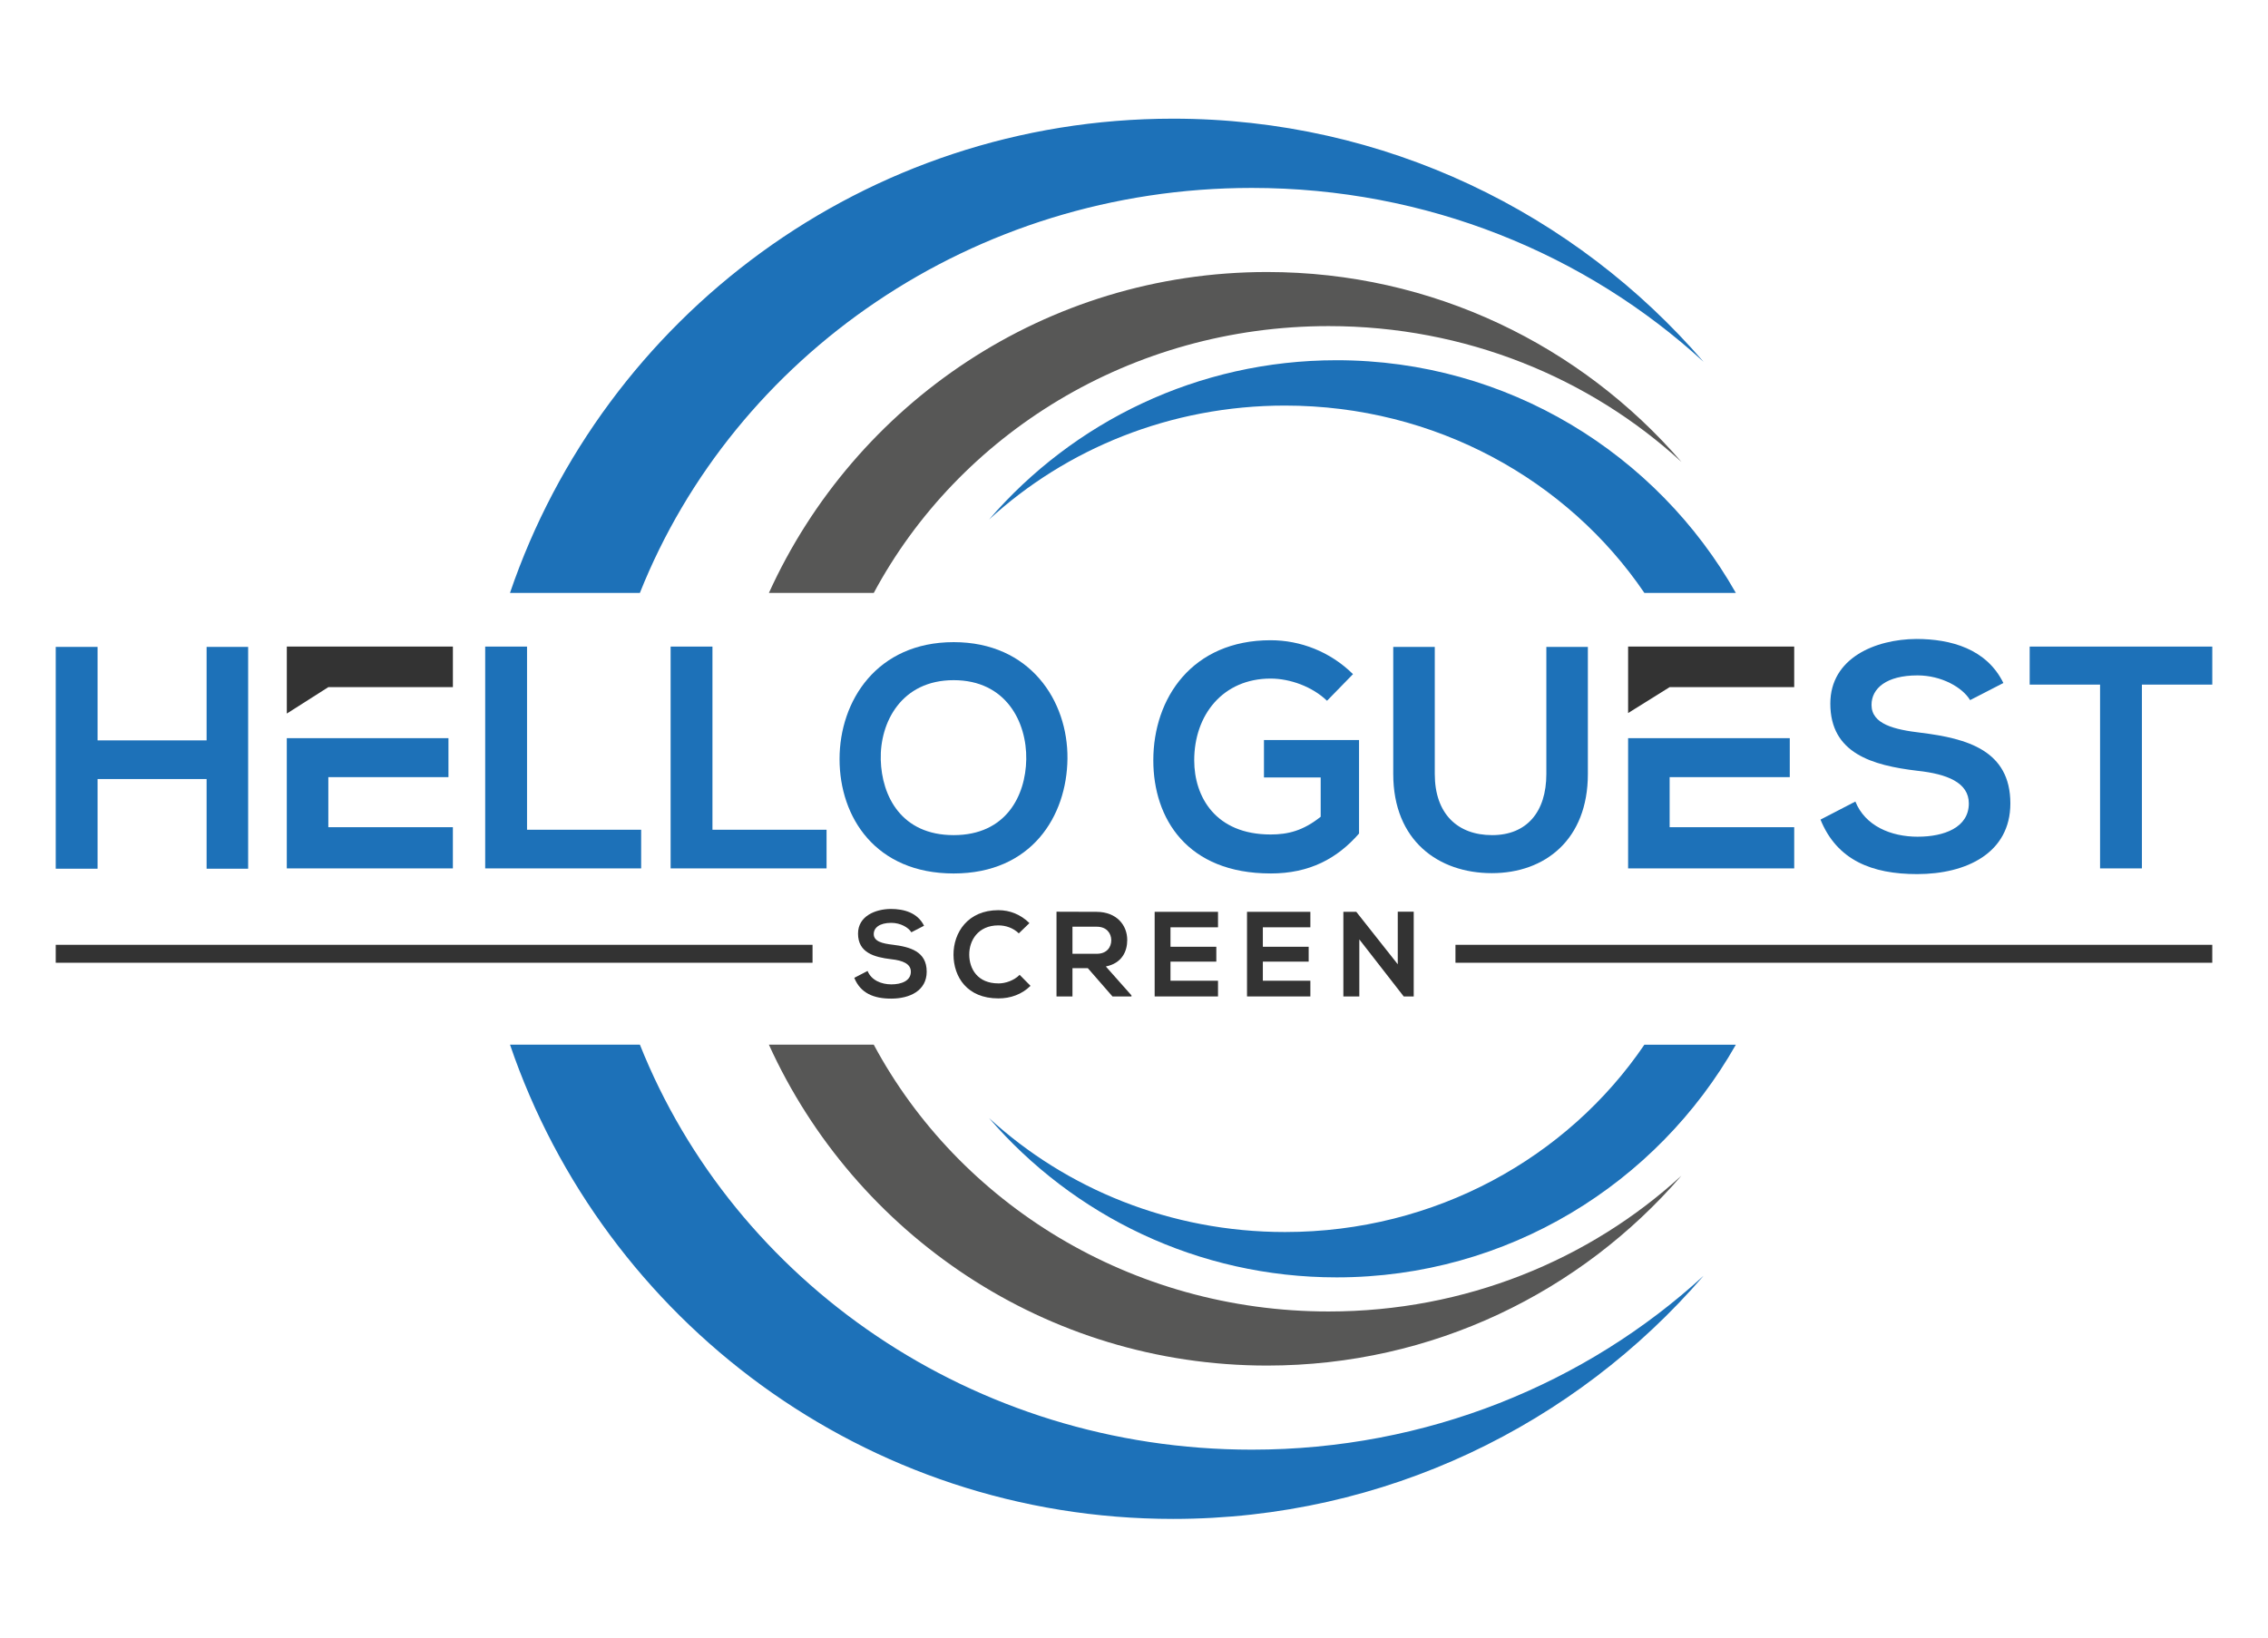
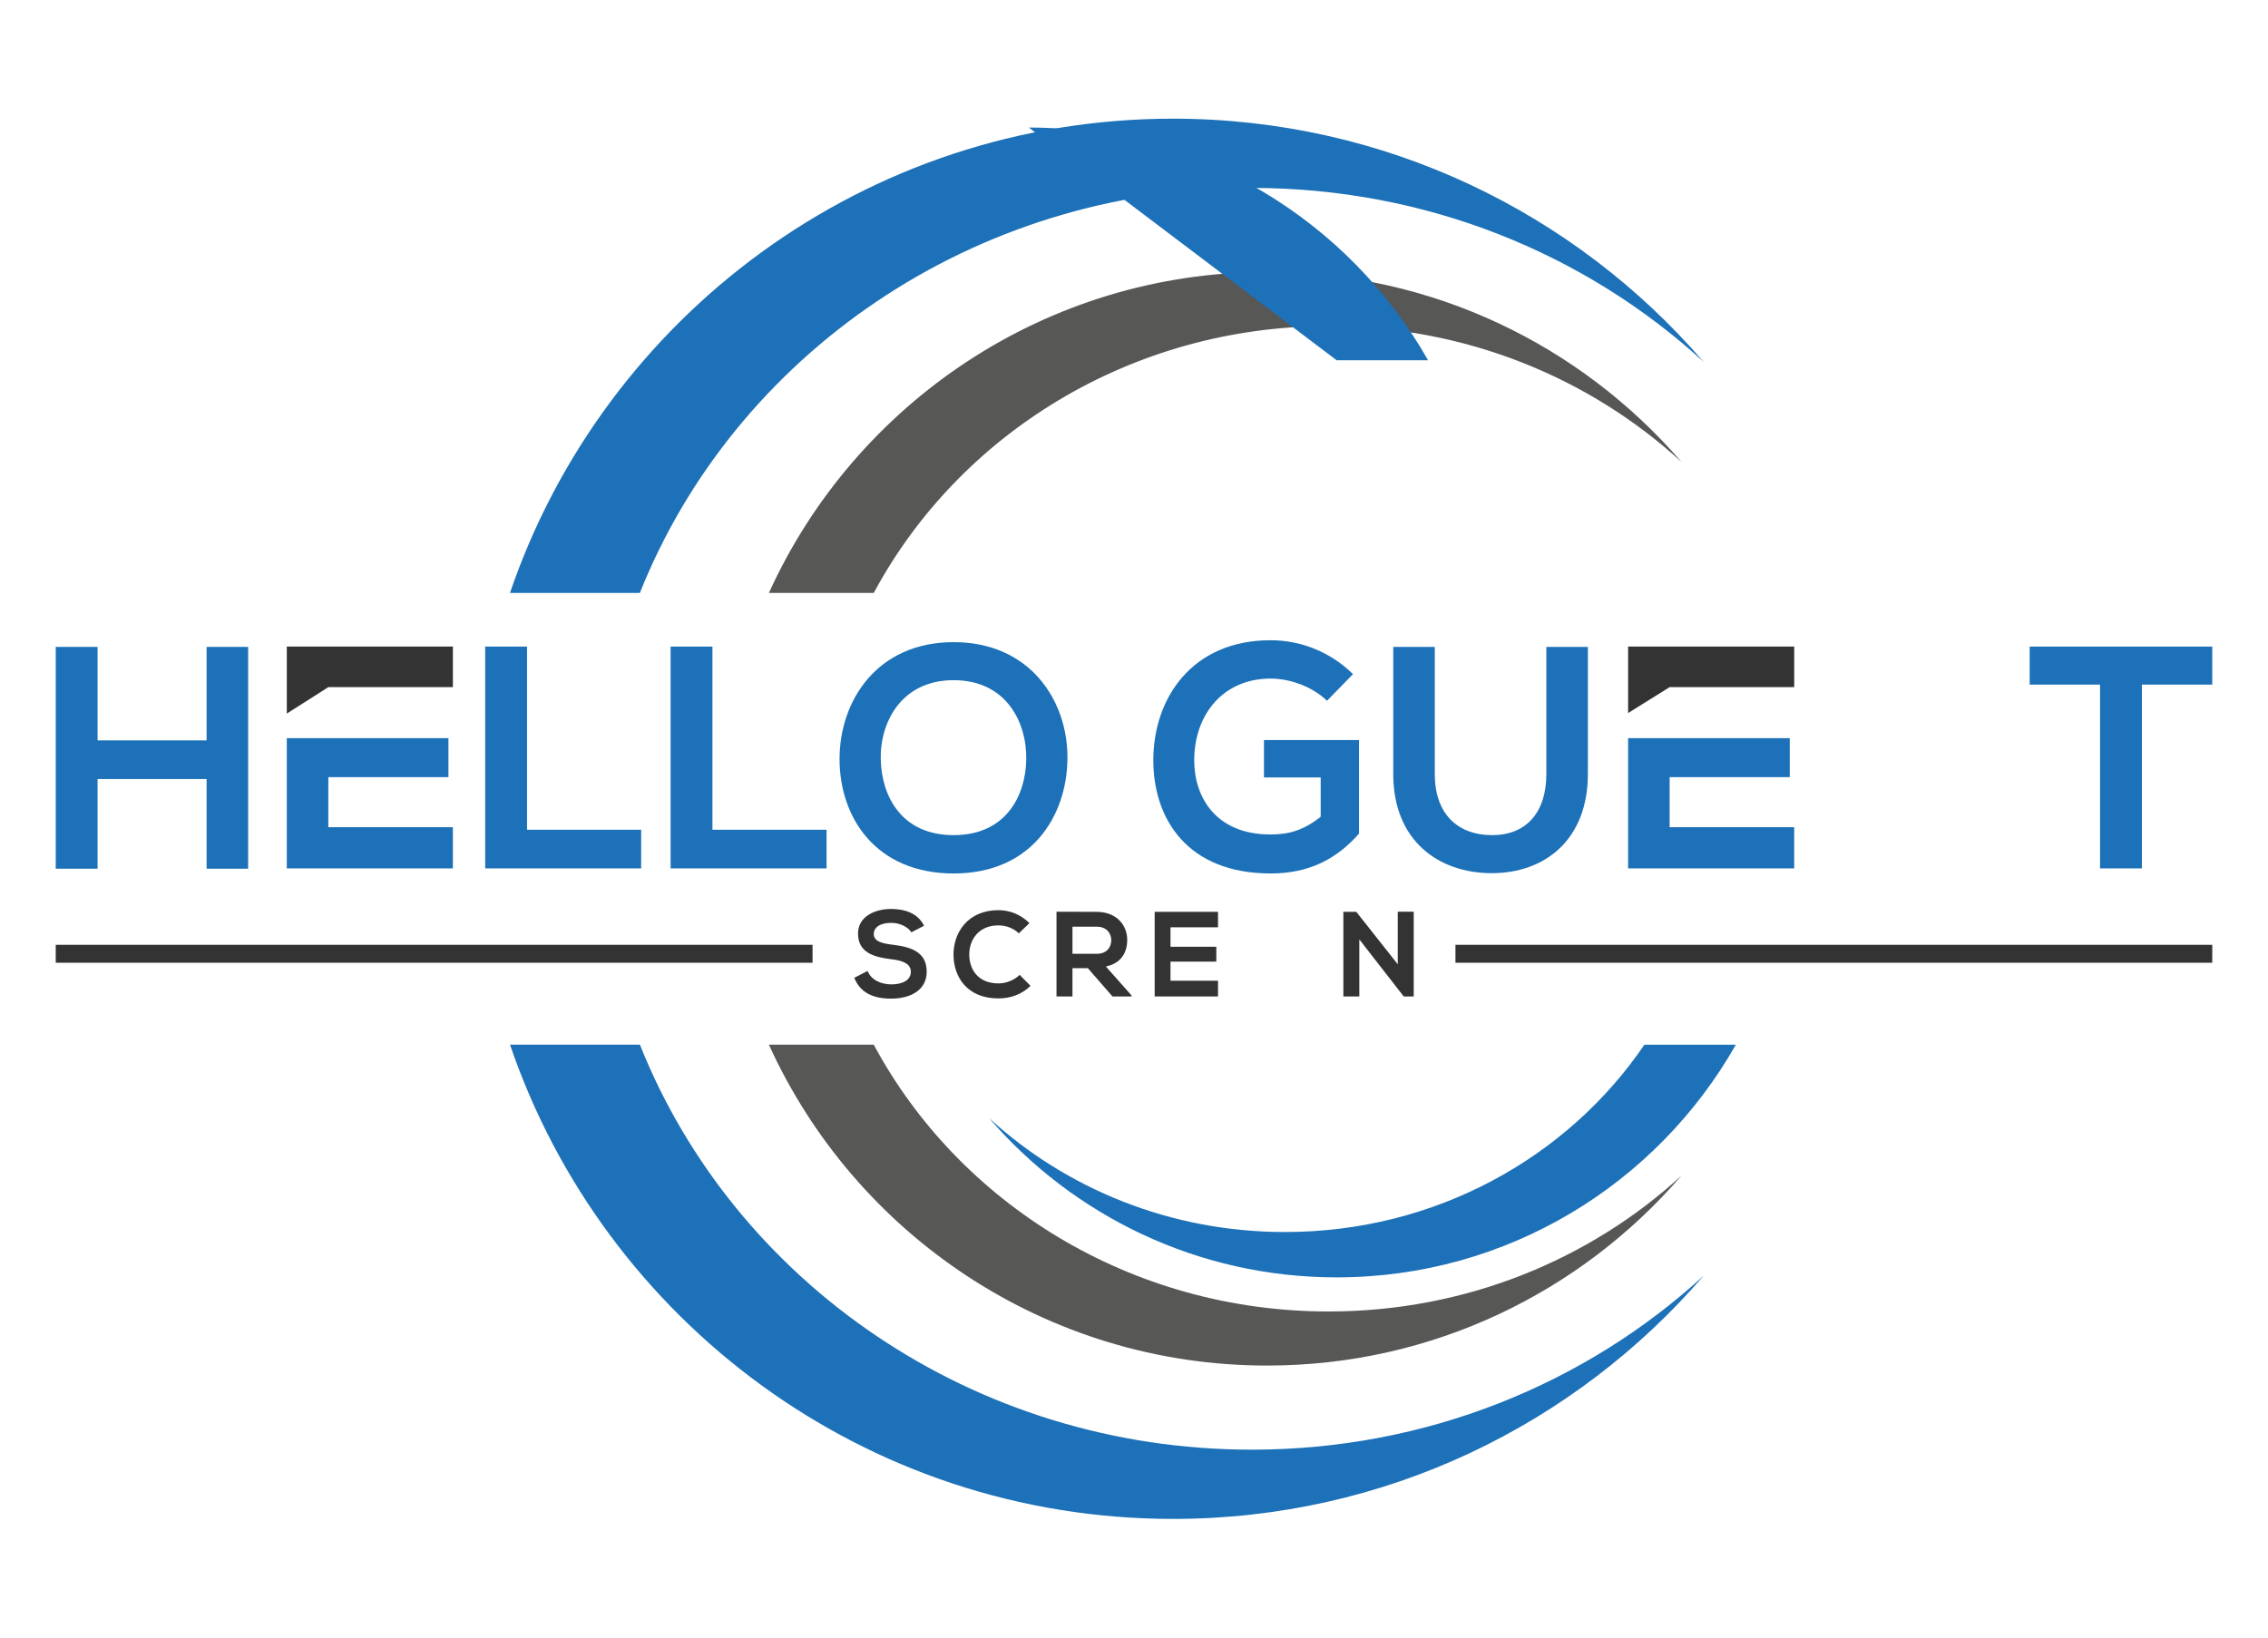
<svg xmlns="http://www.w3.org/2000/svg" id="Layer_1" version="1.1" viewBox="0 0 1440 1040">
  <defs>
    <style> .st0 { fill: #575756; } .st1 { fill: #1d71b8; } .st2 { fill: #333; } </style>
  </defs>
  <g>
    <polygon class="st1" points="61.95 494.75 131.18 494.75 131.18 551.7 157.55 551.7 157.55 468.79 157.55 410.83 131.18 410.83 131.18 470.2 61.95 470.2 61.95 410.83 35.39 410.83 35.39 551.7 61.95 551.7 61.95 494.75" />
    <path class="st1" d="M287.55,525.34h-79.09v-31.8h76.27v-24.75h-102.64v82.71h105.45v-26.16Z" />
    <path class="st2" d="M287.55,436.39v-25.76h-105.45v42.54l26.36-16.78h79.09Z" />
    <polygon class="st1" points="407.08 526.95 334.63 526.95 334.63 410.63 308.06 410.63 308.06 551.5 407.08 551.5 407.08 526.95" />
    <polygon class="st1" points="452.35 410.63 425.79 410.63 425.79 551.5 524.8 551.5 524.8 526.95 452.35 526.95 452.35 410.63" />
    <path class="st1" d="M605.5,407.81c-48.7,0-72.45,37.23-72.45,74.26s22.94,72.65,72.45,72.65,71.85-36.43,72.25-72.85c.4-36.83-23.75-74.06-72.25-74.06ZM605.5,530.37c-33.21,0-45.68-24.75-46.29-47.9-.6-23.75,13.08-50.51,46.29-50.51s46.49,26.57,46.09,50.31c-.4,23.14-12.88,48.1-46.09,48.1Z" />
    <path class="st1" d="M806.73,554.72c24.75,0,42.26-9.46,56.15-25.36v-59.37h-60.37v23.75h36.02v24.95c-11.07,8.86-20.73,11.27-31.8,11.27-35.02,0-48.5-23.95-48.5-47.09,0-28.98,18.31-51.92,48.5-51.92,12.28,0,26.37,5.03,35.82,14.09l16.5-16.91c-14.49-14.29-33.41-21.53-52.33-21.53-49.71,0-74.46,36.63-74.46,76.27,0,37.03,21.53,71.84,74.46,71.84Z" />
    <path class="st1" d="M1008.17,491.53v-80.7h-26.36v80.7c0,24.15-12.48,38.84-34.41,38.84s-36.43-13.48-36.43-38.84v-80.7h-26.37v80.7c0,42.46,28.78,62.99,62.59,62.99s60.98-21.33,60.98-62.99Z" />
    <path class="st2" d="M1139.18,436.39v-25.76h-105.46v42.21l26.37-16.45h79.09Z" />
    <path class="st1" d="M1139.18,525.34h-79.09v-31.8h76.27v-24.75h-102.64v82.71h105.46v-26.16Z" />
-     <path class="st1" d="M1217.66,531.38c-17.11,0-33.41-6.84-39.65-22.34l-22.14,11.47c10.47,25.76,32.6,34.61,61.38,34.61,31.4,0,59.17-13.48,59.17-44.88,0-33.61-27.37-41.26-56.75-44.88-16.9-2.01-31.4-5.43-31.4-17.71,0-10.46,9.46-18.72,29.18-18.72,15.29,0,28.58,7.65,33.41,15.7l21.13-10.87c-10.67-21.74-33.41-27.97-55.34-27.97-25.96.2-54.54,12.07-54.54,41.06,0,31.6,26.57,39.24,55.34,42.66,18.72,2.01,32.6,7.44,32.6,20.73,0,15.3-15.7,21.13-32.4,21.13Z" />
    <path class="st1" d="M1288.69,410.63v24.15h44.68v116.72h26.57v-116.72h44.68v-24.15h-115.92Z" />
    <path class="st2" d="M566.73,599.97c-6.45-.77-11.97-2.07-11.97-6.75,0-3.99,3.61-7.14,11.13-7.14,5.83,0,10.9,2.92,12.74,5.99l8.06-4.15c-4.07-8.29-12.74-10.67-21.11-10.67-9.9.08-20.8,4.61-20.8,15.66,0,12.05,10.13,14.97,21.11,16.27,7.14.77,12.43,2.84,12.43,7.91,0,5.83-5.99,8.06-12.36,8.06s-12.74-2.61-15.12-8.52l-8.44,4.37c3.99,9.83,12.43,13.2,23.41,13.2,11.97,0,22.57-5.14,22.57-17.12,0-12.82-10.44-15.73-21.65-17.12Z" />
    <path class="st2" d="M633.89,624.53c-13.28,0-18.42-9.29-18.5-18.19-.08-8.98,5.53-18.65,18.5-18.65,4.68,0,9.44,1.61,12.97,5.07l6.75-6.52c-5.53-5.45-12.43-8.21-19.73-8.21-19.42,0-28.55,14.28-28.48,28.32.08,13.97,8.52,27.71,28.48,27.71,7.75,0,14.89-2.53,20.42-7.98l-6.91-6.98c-3.53,3.53-8.83,5.45-13.51,5.45Z" />
    <path class="st2" d="M715.7,596.9c0-9.29-6.68-17.73-19.34-17.81-8.52,0-17.04-.08-25.56-.08v53.81h10.13v-17.96h9.75l15.66,17.96h12.05v-.69l-16.27-18.34c10.21-2.07,13.59-9.52,13.59-16.89ZM680.93,605.72v-17.19h15.43c6.37,0,9.21,4.3,9.21,8.6s-2.76,8.6-9.21,8.6h-15.43Z" />
    <path class="st2" d="M733.12,632.82h40.22v-9.98h-30.17v-12.13h29.09v-9.44h-29.09v-12.36h30.17v-9.83h-40.22v53.73Z" />
-     <path class="st2" d="M791.76,632.82h40.22v-9.98h-30.17v-12.13h29.09v-9.44h-29.09v-12.36h30.17v-9.83h-40.22v53.73Z" />
    <polygon class="st2" points="887.47 612.4 861.14 579.09 852.93 579.09 852.93 632.82 863.06 632.82 863.06 596.59 891.31 632.9 891.31 632.82 897.6 632.82 897.6 579.01 887.47 579.01 887.47 612.4" />
    <rect class="st2" x="35.39" y="600.03" width="480.51" height="11.39" />
    <rect class="st2" x="924.1" y="600.03" width="480.51" height="11.39" />
  </g>
  <path class="st1" d="M794.81,119.35c111.19,0,212.2,42.01,286.83,110.45-81.54-94.56-202.21-154.43-336.87-154.43-195.37,0-361.29,126-420.97,301.18h82.47c59.92-150.41,211.26-257.2,388.53-257.2Z" />
  <path class="st1" d="M744.78,964.63c134.66,0,255.33-59.87,336.87-154.43-74.64,68.44-175.64,110.45-286.83,110.45-177.27,0-328.62-106.79-388.53-257.2h-82.47c59.68,175.17,225.61,301.18,420.97,301.18Z" />
  <path class="st0" d="M843.58,207.1c86.84,0,165.72,32.81,224.01,86.26-63.68-73.85-157.92-120.61-263.08-120.61-140.62,0-261.71,83.59-316.31,203.79h66.58c54.01-100.64,163.06-169.44,288.81-169.44Z" />
  <path class="st0" d="M804.51,867.24c105.16,0,199.4-46.76,263.08-120.61-58.29,53.45-137.17,86.26-224.01,86.26-125.75,0-234.8-68.8-288.81-169.44h-66.58c54.6,120.2,175.69,203.79,316.31,203.79Z" />
-   <path class="st1" d="M848.63,228.77c-88.2,0-167.24,39.21-220.64,101.15,48.89-44.83,115.04-72.35,187.87-72.35,95.51,0,179.54,47.34,228.19,118.97h58.07c-50.04-88.23-144.81-147.77-253.49-147.77Z" />
+   <path class="st1" d="M848.63,228.77h58.07c-50.04-88.23-144.81-147.77-253.49-147.77Z" />
  <path class="st1" d="M815.86,782.43c-72.83,0-138.99-27.52-187.87-72.35,53.41,61.94,132.44,101.15,220.65,101.15,108.68,0,203.45-59.54,253.49-147.77h-58.07c-48.65,71.63-132.68,118.97-228.19,118.97Z" />
</svg>